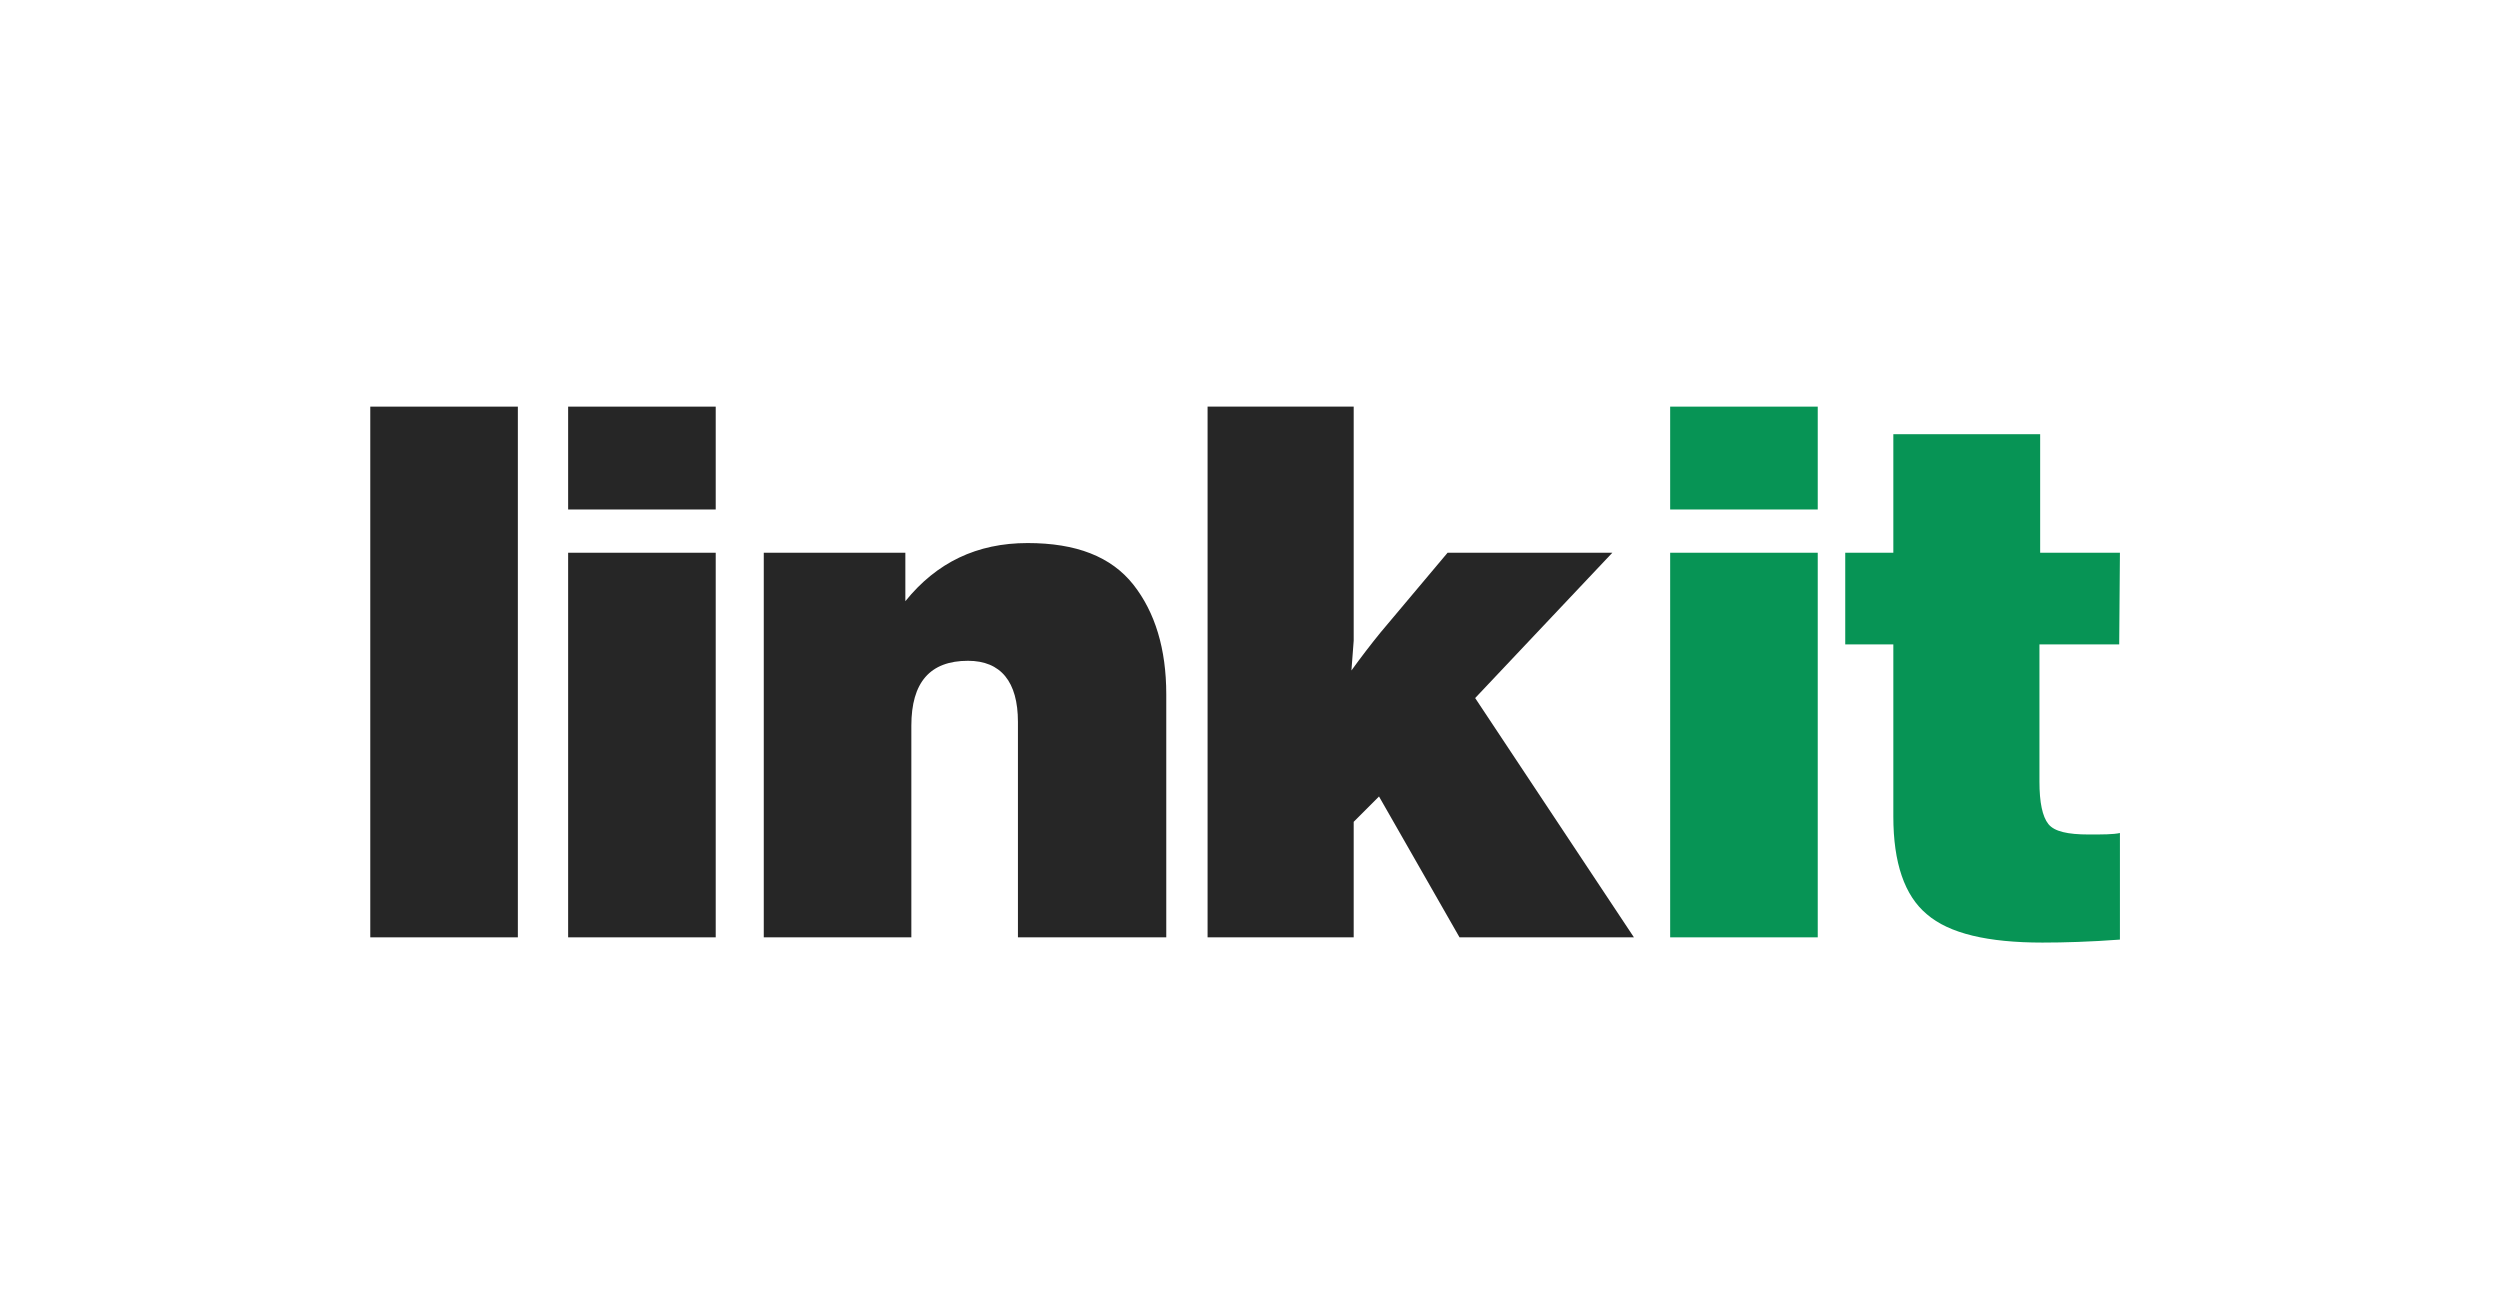
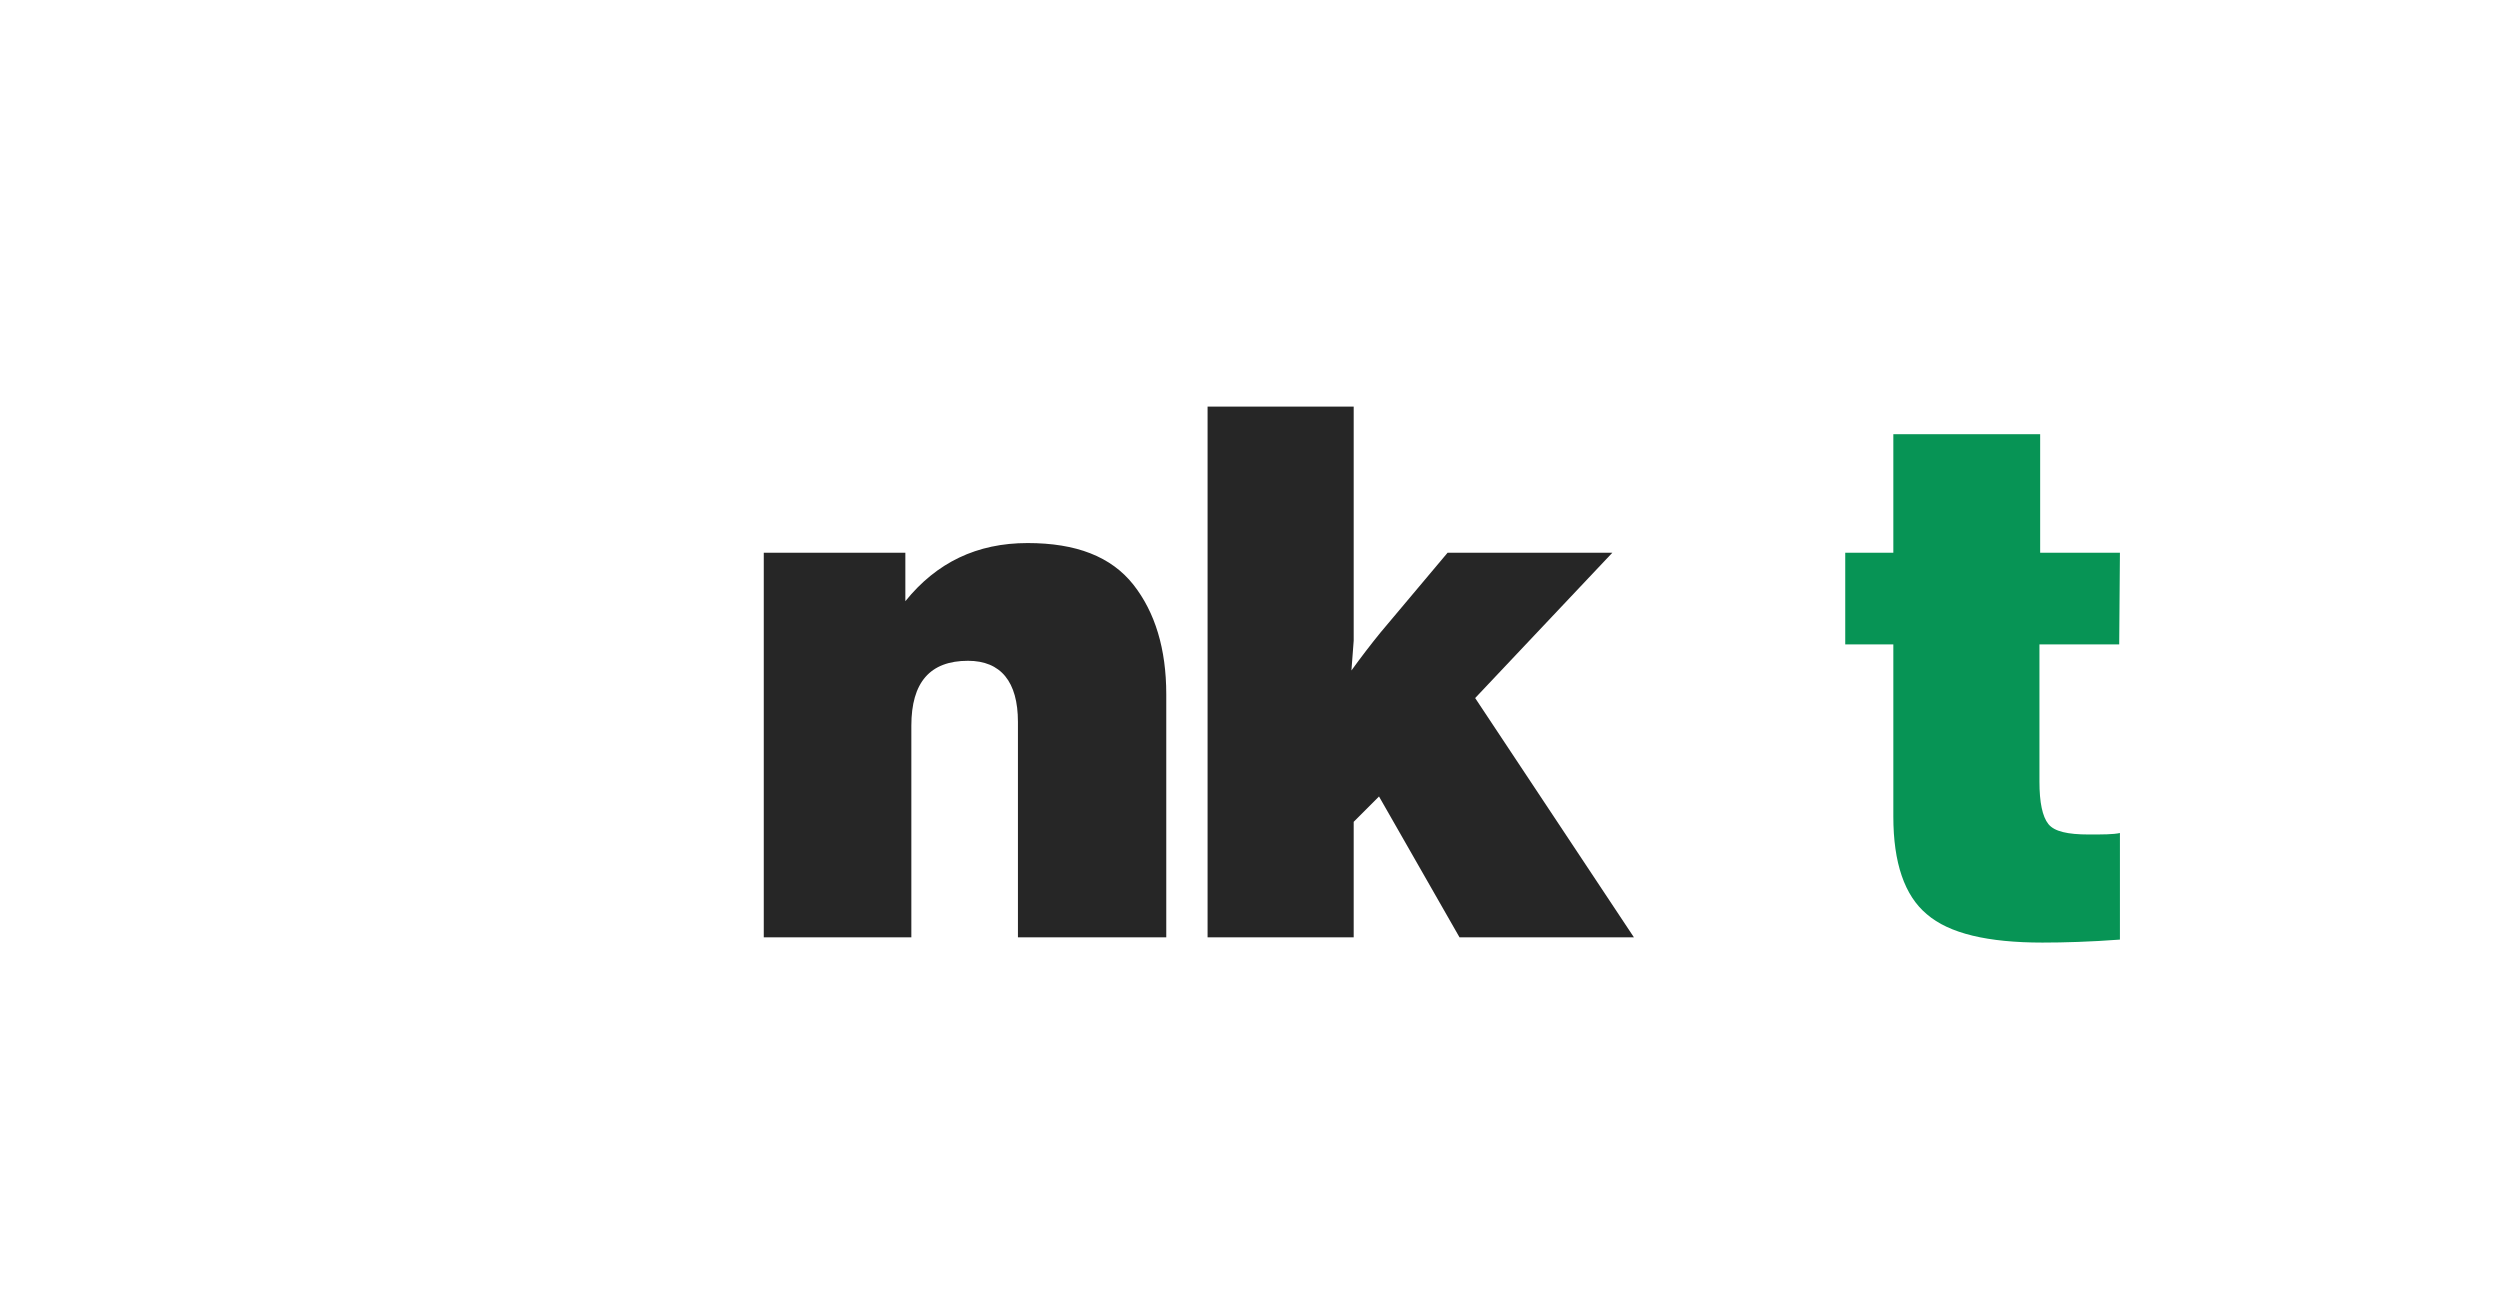
<svg xmlns="http://www.w3.org/2000/svg" width="63" height="33" viewBox="0 0 63 33" fill="none">
  <g filter="url(#filter0_d_14034_5596)">
    <rect width="62.754" height="32" rx="8.554" fill="white" shape-rendering="crispEdges" />
    <path d="M53.422 12.929L53.404 15.239H51.394V18.696C51.394 19.222 51.469 19.578 51.619 19.766C51.769 19.954 52.107 20.029 52.633 20.029C52.99 20.029 53.253 20.029 53.422 19.992V22.678C52.671 22.734 52.014 22.753 51.469 22.753C50.098 22.753 49.121 22.527 48.557 22.039C47.994 21.57 47.712 20.743 47.712 19.578V15.239H46.5V12.929H47.712V9.942H51.412V12.929H53.422Z" fill="#079455" />
-     <path d="M45.807 9.247V11.839H42.088V9.247H45.807ZM45.807 12.929V22.621H42.088V12.929H45.807Z" fill="#079455" />
    <path d="M40.631 12.929L37.174 16.591L41.175 22.621H36.78L34.751 19.071L34.113 19.71V22.621H30.431V9.247H34.113V9.303V9.36V9.416V9.472V9.529V9.585V9.642V9.698V9.754V9.811V9.867V9.923V9.98V10.036V10.092V10.149V10.205V10.261V10.318V10.374V10.431V10.487V10.543V10.6V10.656V10.712V10.769V10.825V10.881V10.938V10.994V11.05V11.107V11.163V11.219V11.276V11.332V11.388V11.445V11.501V11.557V11.614V11.67V11.726V11.783V11.839V11.896V11.952V12.008V12.065V12.121V12.177V12.234V12.29V12.346V12.403V12.459V12.515V12.572V12.628V12.684V12.741V12.797V12.854V12.91V12.966V13.023V13.079V13.135V13.192V13.248V13.304V13.361V13.417V13.473V13.53V13.586V13.643V13.699V13.755V13.812V13.868V13.924V13.981V14.037V14.093V14.15V14.206V14.262V14.319V14.375V14.431V14.488V14.544V14.601V14.657V14.713V14.77V14.826V14.882V14.92V14.976V15.145L34.056 15.896C34.3 15.558 34.545 15.239 34.789 14.939L36.479 12.929H40.631Z" fill="#262626" />
    <path d="M22.815 12.929V14.15C23.604 13.173 24.619 12.685 25.896 12.685C27.117 12.685 28 13.023 28.563 13.736C29.108 14.431 29.39 15.352 29.39 16.498V22.621H25.652V17.193C25.652 16.178 25.22 15.652 24.393 15.652C23.435 15.652 22.966 16.197 22.966 17.287V22.621H19.247V12.929H22.815Z" fill="#262626" />
-     <path d="M18.036 9.247V11.839H14.317V9.247H18.036ZM18.036 12.929V22.621H14.317V12.929H18.036Z" fill="#262626" />
-     <path d="M13.05 9.247V22.621H9.331V9.247H13.05Z" fill="#262626" />
  </g>
  <defs>
    <filter id="filter0_d_14034_5596" x="0" y="0" width="62.754" height="33" filterUnits="userSpaceOnUse" color-interpolation-filters="sRGB">
      <feFlood flood-opacity="0" result="BackgroundImageFix" />
      <feColorMatrix in="SourceAlpha" type="matrix" values="0 0 0 0 0 0 0 0 0 0 0 0 0 0 0 0 0 0 127 0" result="hardAlpha" />
      <feOffset dy="1" />
      <feComposite in2="hardAlpha" operator="out" />
      <feColorMatrix type="matrix" values="0 0 0 0 0 0 0 0 0 0 0 0 0 0 0 0 0 0 0.25 0" />
      <feBlend mode="normal" in2="BackgroundImageFix" result="effect1_dropShadow_14034_5596" />
      <feBlend mode="normal" in="SourceGraphic" in2="effect1_dropShadow_14034_5596" result="shape" />
    </filter>
  </defs>
</svg>